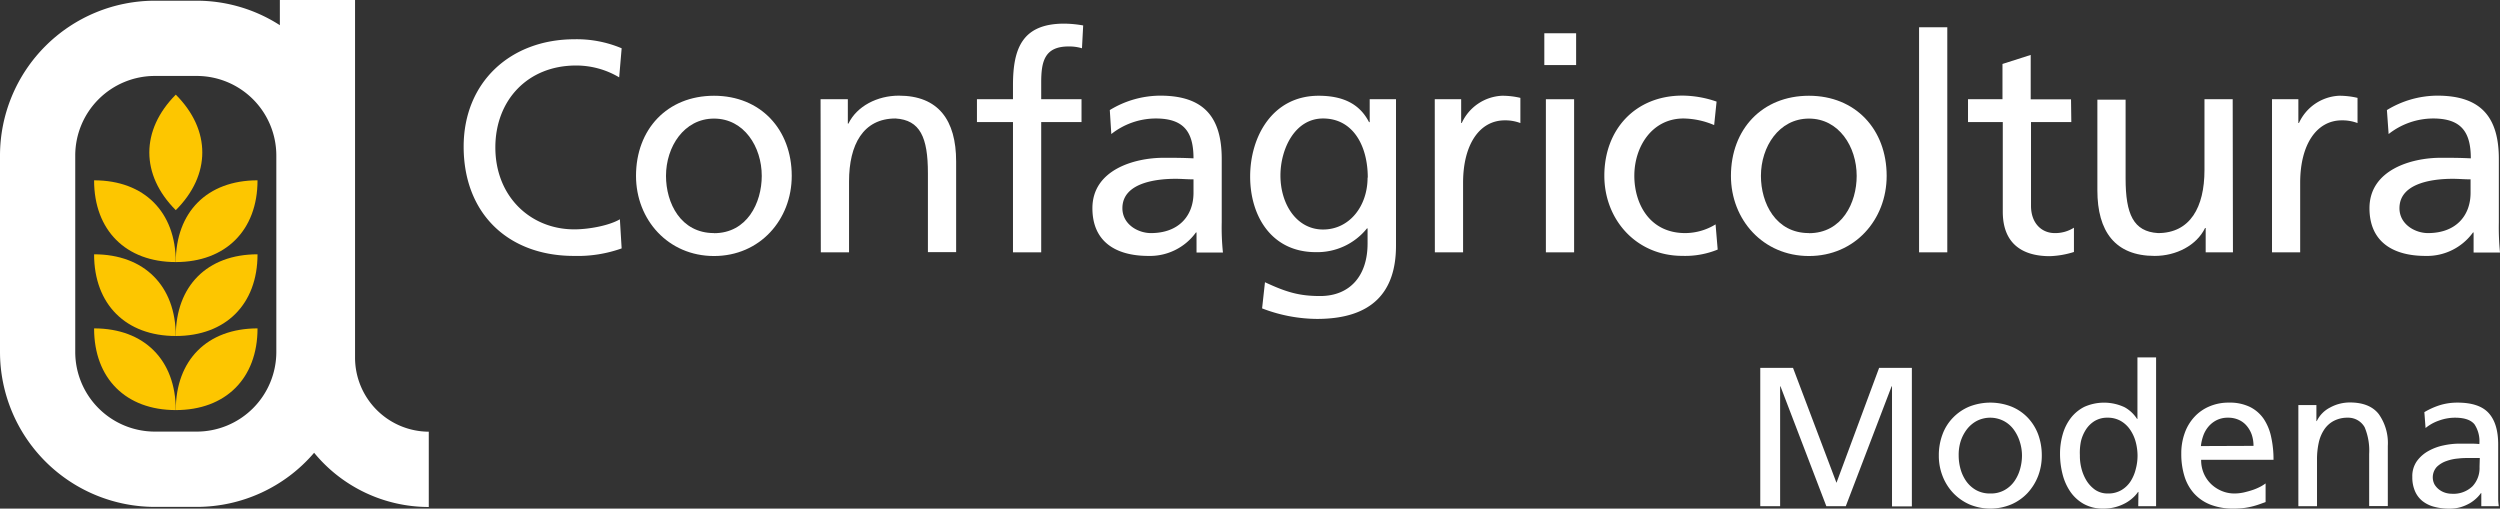
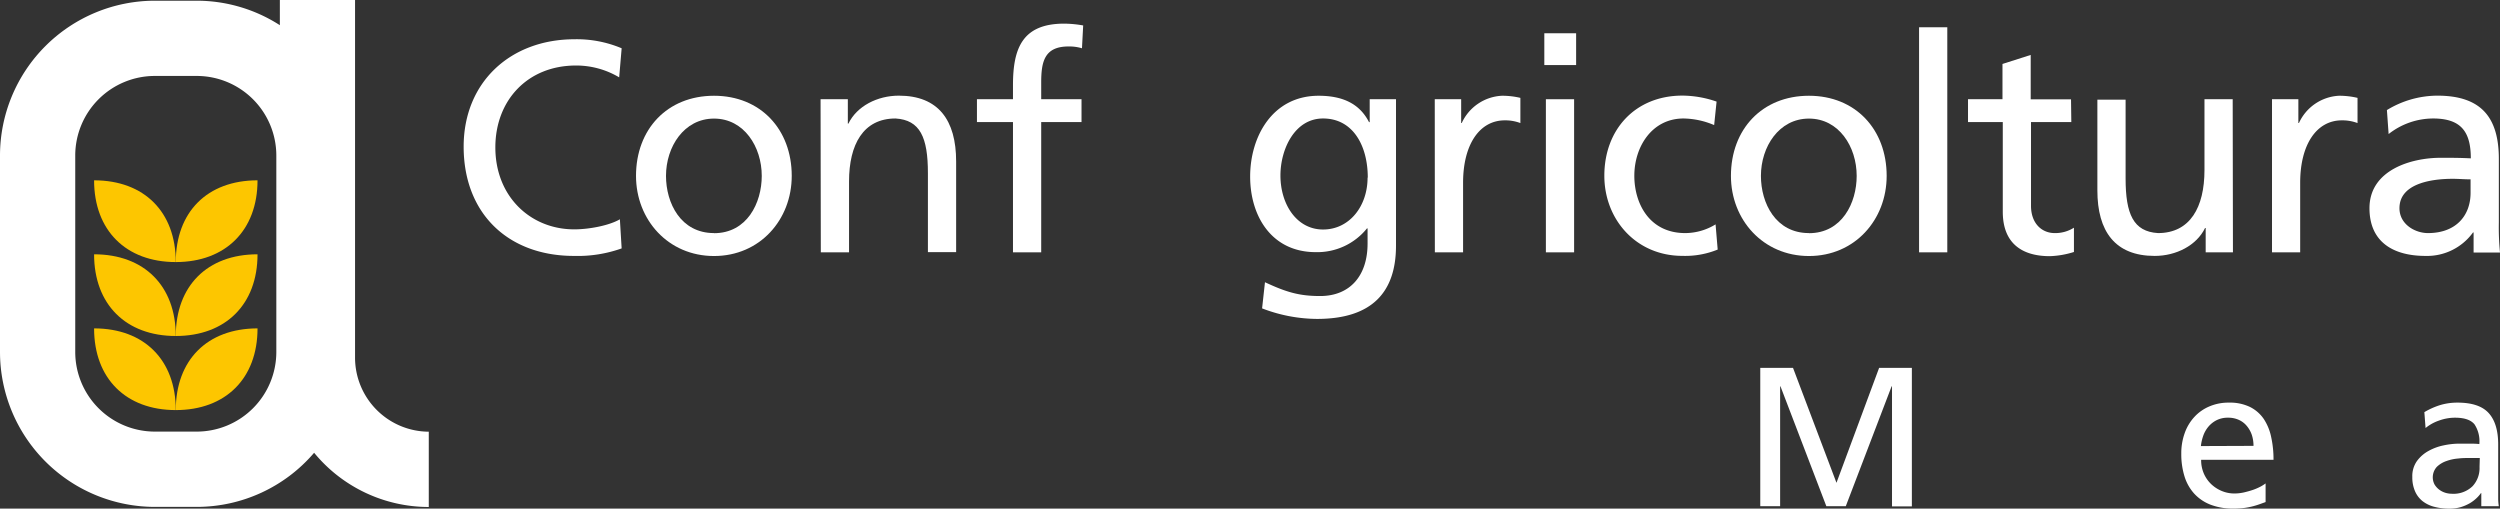
<svg xmlns="http://www.w3.org/2000/svg" viewBox="0 0 496.06 100.92">
  <rect x="0" y="0" width="496.06" height="100.92" fill="#333333" stroke="none" />
  <defs>
    <style>.cls-1{fill:#fff;}.cls-2{fill:#fdc600;}</style>
  </defs>
  <g id="Livello_2" data-name="Livello 2">
    <g id="Livello_1-2" data-name="Livello 1">
      <path class="cls-1" d="M70.45,70.91V0H55.53V5A30.49,30.49,0,0,0,39,.14H30.72A30.75,30.75,0,0,0,0,30.85v39a30.76,30.76,0,0,0,30.72,30.73H39A30.65,30.65,0,0,0,62.33,89.84,29.46,29.46,0,0,0,85.08,100.6V85.66A14.71,14.71,0,0,1,70.45,70.91ZM54.83,69.84A15.81,15.81,0,0,1,39,85.64H30.72a15.81,15.81,0,0,1-15.79-15.8v-39A15.8,15.8,0,0,1,30.72,15.07H39A15.8,15.8,0,0,1,54.83,30.85Z" />
      <path class="cls-2" d="M34.88,81.37c0-9.91,6.23-16.21,16.22-16.21C51.1,75.11,44.75,81.37,34.88,81.37Z" />
      <path class="cls-2" d="M34.88,66.67c0-9.91,6.23-16.21,16.22-16.21C51.1,60.41,44.75,66.67,34.88,66.67Z" />
      <path class="cls-2" d="M34.88,52c0-9.92,6.23-16.22,16.22-16.22C51.1,45.71,44.75,52,34.88,52Z" />
-       <path class="cls-2" d="M34.88,41.7c-7-7-7-15.87,0-22.92C41.92,25.82,41.87,34.73,34.88,41.7Z" />
      <path class="cls-2" d="M34.88,81.37c0-9.91-6.24-16.21-16.21-16.21C18.67,75.11,25,81.37,34.88,81.37Z" />
      <path class="cls-2" d="M34.88,66.67c0-9.91-6.24-16.21-16.21-16.21C18.67,60.41,25,66.67,34.88,66.67Z" />
      <path class="cls-2" d="M34.88,52c0-9.92-6.24-16.22-16.21-16.22C18.67,45.71,25,52,34.88,52Z" />
      <path class="cls-1" d="M122.86,15.35A16.64,16.64,0,0,0,114.29,13c-9.59,0-16,6.9-16,16.25,0,9.77,7,16.26,15.65,16.26,3,0,7-.78,9.06-2l.35,5.78a26,26,0,0,1-9.46,1.49C100.78,50.78,92,42.32,92,29.1c0-12.8,9.29-21.31,22-21.31a22.9,22.9,0,0,1,9.35,1.79Z" />
      <path class="cls-1" d="M141.68,19c9.23,0,15.42,6.67,15.42,15.9,0,8.7-6.32,15.9-15.42,15.9s-15.48-7.2-15.48-15.9C126.2,25.65,132.39,19,141.68,19Zm0,27.27c6.55,0,9.47-6,9.47-11.37,0-5.78-3.52-11.37-9.47-11.37s-9.53,5.59-9.53,11.37C132.15,40.3,135.07,46.25,141.68,46.25Z" />
      <path class="cls-1" d="M162.82,19.69h5.41v4.83h.12c1.67-3.45,5.72-5.54,10-5.54,7.86,0,11.37,4.88,11.37,13.05v18h-5.6V34.35c0-7.09-1.54-10.54-6.43-10.84-6.37,0-9.22,5.12-9.22,12.5V50.07h-5.6Z" />
      <path class="cls-1" d="M201,24.22h-7.15V19.69H201V16.9c0-7.38,1.9-12.21,10.18-12.21a22.73,22.73,0,0,1,3.75.36l-.24,4.53a8.71,8.71,0,0,0-2.67-.36c-4.83,0-5.42,3.09-5.42,7.2v3.27h8v4.53h-8V50.07H201Z" />
-       <path class="cls-1" d="M220.21,21.84a19.31,19.31,0,0,1,10-2.86c8.7,0,12.21,4.29,12.21,12.56V44.11a47.9,47.9,0,0,0,.24,6h-5.24V46.13h-.12a11.27,11.27,0,0,1-9.41,4.65c-6.55,0-11.13-2.86-11.13-9.47,0-7.62,8.34-10,14.11-10,2.2,0,3.75,0,5.95.11,0-5.23-1.9-7.91-7.49-7.91a14.29,14.29,0,0,0-8.82,3.09Zm16.61,13.75c-1.19,0-2.38-.11-3.57-.11-3,0-10.54.48-10.54,5.83,0,3.21,3.1,4.94,5.66,4.94,5.54,0,8.45-3.45,8.45-8Z" />
      <path class="cls-1" d="M277,48.75c0,9.23-4.77,14.53-15.67,14.53a30.73,30.73,0,0,1-10.9-2.09L251,56c4.28,2,6.84,2.74,10.95,2.74,5.9,0,9.41-4,9.41-10.42v-3h-.12a12.66,12.66,0,0,1-10.18,4.71c-8.7,0-13-7.09-13-15S252.48,19,261.65,19c5.36,0,8.34,2,10,5.24h.13V19.69H277Zm-5.6-13.51c0-6.31-2.92-11.73-8.87-11.73-5.66,0-8.46,6.13-8.46,11.31,0,5.71,3.22,10.72,8.46,10.72S271.36,40.9,271.36,35.24Z" />
      <path class="cls-1" d="M284.69,19.69h5.24V24.4h.12A9.26,9.26,0,0,1,298,19a15.61,15.61,0,0,1,3.68.42v5a8.4,8.4,0,0,0-3.09-.54c-5,0-8.28,4.77-8.28,12.39V50.07h-5.6Z" />
      <path class="cls-1" d="M312.74,12.91h-6.31V6.6h6.31Zm-6,6.78h5.6V50.07h-5.6Z" />
      <path class="cls-1" d="M340.13,24.82a16.07,16.07,0,0,0-6.07-1.31c-6.26,0-9.77,5.59-9.77,11.37,0,5.42,2.92,11.37,10.12,11.37a11.6,11.6,0,0,0,6-1.73l.42,5a17.08,17.08,0,0,1-7,1.25c-9.17,0-15.49-7.2-15.49-15.9,0-9.23,6.2-15.9,15.49-15.9a21,21,0,0,1,6.78,1.19Z" />
      <path class="cls-1" d="M358.94,19c9.23,0,15.42,6.67,15.42,15.9,0,8.7-6.31,15.9-15.42,15.9s-15.48-7.2-15.48-15.9C343.46,25.65,349.65,19,358.94,19Zm0,27.27c6.55,0,9.47-6,9.47-11.37,0-5.78-3.52-11.37-9.47-11.37s-9.53,5.59-9.53,11.37C349.41,40.3,352.33,46.25,358.94,46.25Z" />
      <path class="cls-1" d="M380.79,5.41h5.6V50.07h-5.6Z" />
      <path class="cls-1" d="M411,24.22h-8V40.83c0,3.52,2.15,5.42,4.71,5.42a6.91,6.91,0,0,0,3.81-1.07V50a17.85,17.85,0,0,1-4.77.83c-5.77,0-9.35-2.74-9.35-8.81V24.22H390.5V19.69h6.84v-7l5.6-1.79v8.81h8Z" />
      <path class="cls-1" d="M443.07,50.07h-5.41V45.24h-.12c-1.67,3.45-5.72,5.54-10,5.54-7.86,0-11.37-4.88-11.37-13v-18h5.6V35.41c0,7.09,1.55,10.54,6.43,10.84,6.37,0,9.22-5.12,9.22-12.5V19.69h5.6Z" />
      <path class="cls-1" d="M450.82,19.69h5.23V24.4h.12A9.25,9.25,0,0,1,464.09,19a15.79,15.79,0,0,1,3.7.42v5a8.5,8.5,0,0,0-3.11-.54c-5,0-8.27,4.77-8.27,12.39V50.07h-5.59Z" />
      <path class="cls-1" d="M473.62,21.84a19.31,19.31,0,0,1,10-2.86c8.69,0,12.21,4.29,12.21,12.56V44.11a51.16,51.16,0,0,0,.23,6h-5.24V46.13h-.12a11.24,11.24,0,0,1-9.4,4.65c-6.56,0-11.14-2.86-11.14-9.47,0-7.62,8.34-10,14.11-10,2.21,0,3.76,0,6,.11,0-5.23-1.9-7.91-7.49-7.91a14.33,14.33,0,0,0-8.82,3.09Zm16.6,13.75c-1.18,0-2.38-.11-3.56-.11-3,0-10.55.48-10.55,5.83,0,3.21,3.11,4.94,5.66,4.94,5.54,0,8.45-3.45,8.45-8Z" />
      <path class="cls-1" d="M349.28,73h6.5L364.4,95.8,372.86,73h6.5v27.48h-3.94V76.66h-.08l-9.09,23.78h-3.86l-9.1-23.78h-.07v23.78h-3.94Z" />
-       <path class="cls-1" d="M384.71,90.4a11.75,11.75,0,0,1,.73-4.21,9.42,9.42,0,0,1,2.09-3.32,9.63,9.63,0,0,1,3.22-2.19,11.48,11.48,0,0,1,8.37,0,9.38,9.38,0,0,1,3.23,2.19,9.82,9.82,0,0,1,2.07,3.32,12,12,0,0,1,.72,4.21,11.24,11.24,0,0,1-.74,4.08,10.59,10.59,0,0,1-2.09,3.35,9.69,9.69,0,0,1-3.23,2.26,10.76,10.76,0,0,1-8.29,0,10,10,0,0,1-3.22-2.26,10.3,10.3,0,0,1-2.11-3.35A11,11,0,0,1,384.71,90.4Zm3.94,0a9.84,9.84,0,0,0,.37,2.68,7.81,7.81,0,0,0,1.14,2.42,6.06,6.06,0,0,0,1.95,1.75,5.63,5.63,0,0,0,2.84.67,5.51,5.51,0,0,0,2.79-.67,5.86,5.86,0,0,0,1.95-1.75,7.81,7.81,0,0,0,1.14-2.42,9.86,9.86,0,0,0,.38-2.68,9,9,0,0,0-.44-2.77,8.1,8.1,0,0,0-1.22-2.42,5.77,5.77,0,0,0-2-1.7,5.87,5.87,0,0,0-5.29,0,6.17,6.17,0,0,0-2,1.7,7.91,7.91,0,0,0-1.24,2.42A9,9,0,0,0,388.65,90.4Z" />
-       <path class="cls-1" d="M424.32,97.61h-.08a6.18,6.18,0,0,1-1,1.14,7.48,7.48,0,0,1-1.47,1.06,9.12,9.12,0,0,1-1.95.79,8.9,8.9,0,0,1-2.44.32,7.79,7.79,0,0,1-3.92-.93,8,8,0,0,1-2.68-2.46,10.85,10.85,0,0,1-1.53-3.48,16.17,16.17,0,0,1-.49-4,13.73,13.73,0,0,1,.53-3.86,9.61,9.61,0,0,1,1.61-3.25,7.9,7.9,0,0,1,2.7-2.22,9.6,9.6,0,0,1,8,.1,6.94,6.94,0,0,1,2.44,2.3h.08V70.92h3.7v29.52h-3.54ZM412.7,90.33a9.85,9.85,0,0,0,.28,2.51,8.79,8.79,0,0,0,1,2.47,6.31,6.31,0,0,0,1.73,1.87,4.41,4.41,0,0,0,2.56.74,5.07,5.07,0,0,0,2.7-.69,5.49,5.49,0,0,0,1.83-1.79,8.06,8.06,0,0,0,1-2.42,10.17,10.17,0,0,0,.34-2.58,10.75,10.75,0,0,0-.37-2.77,7.89,7.89,0,0,0-1.11-2.42,5.65,5.65,0,0,0-1.85-1.72,5.17,5.17,0,0,0-2.62-.65,4.81,4.81,0,0,0-2.55.65,5.43,5.43,0,0,0-1.74,1.7,7.43,7.43,0,0,0-1,2.38A11.26,11.26,0,0,0,412.7,90.33Z" />
      <path class="cls-1" d="M449.55,99.62l-1.14.41c-.39.14-.83.28-1.32.41a14.36,14.36,0,0,1-1.69.34,15.92,15.92,0,0,1-2.19.14,12.4,12.4,0,0,1-4.62-.79,8.61,8.61,0,0,1-3.23-2.21,9.07,9.07,0,0,1-1.91-3.42,14.81,14.81,0,0,1-.63-4.45,11.82,11.82,0,0,1,.67-4.09,9.23,9.23,0,0,1,1.91-3.21,8.52,8.52,0,0,1,3-2.11,9.63,9.63,0,0,1,3.86-.75,9.15,9.15,0,0,1,4.21.87,7.21,7.21,0,0,1,2.72,2.38,10.25,10.25,0,0,1,1.47,3.6,20.63,20.63,0,0,1,.46,4.49H436.76a6.67,6.67,0,0,0,.53,2.72,6.47,6.47,0,0,0,1.45,2.1,6.85,6.85,0,0,0,2.13,1.38,6.48,6.48,0,0,0,2.5.49,8.79,8.79,0,0,0,1.87-.21c.64-.15,1.25-.32,1.81-.51a11.23,11.23,0,0,0,1.5-.65,8.21,8.21,0,0,0,1-.63Zm-2.4-11.15a7,7,0,0,0-.33-2.16,5.61,5.61,0,0,0-1-1.79,4.36,4.36,0,0,0-1.57-1.2,5,5,0,0,0-2.13-.44,4.93,4.93,0,0,0-2.34.52,5.22,5.22,0,0,0-1.62,1.31,5.84,5.84,0,0,0-1,1.8,9.25,9.25,0,0,0-.45,2Z" />
-       <path class="cls-1" d="M456.05,80.37h3.58v3.18h.08a5.87,5.87,0,0,1,2.64-2.69,8.14,8.14,0,0,1,3.93-1q3.9,0,5.71,2.29a9.91,9.91,0,0,1,1.81,6.33v11.93h-3.7V90.05a11.94,11.94,0,0,0-.9-5.28,3.75,3.75,0,0,0-3.35-1.89,5.8,5.8,0,0,0-2.74.62,5.15,5.15,0,0,0-1.9,1.69,7.54,7.54,0,0,0-1.11,2.62,15.22,15.22,0,0,0-.35,3.34v9.29h-3.7Z" />
      <path class="cls-1" d="M481.05,81.78a14.68,14.68,0,0,1,3-1.36,11.73,11.73,0,0,1,3.58-.53c2.89,0,4.95.7,6.2,2.09s1.87,3.46,1.87,6.22v8.31c0,1.15,0,2,0,2.61a11.85,11.85,0,0,0,.12,1.32h-3.47v-2.6h-.07a6.75,6.75,0,0,1-.87,1,7.3,7.3,0,0,1-1.32,1,8.5,8.5,0,0,1-1.77.77,7.59,7.59,0,0,1-2.27.32,11.62,11.62,0,0,1-3-.36,6.36,6.36,0,0,1-2.34-1.12,5.06,5.06,0,0,1-1.52-2,6.94,6.94,0,0,1-.53-2.83,5.16,5.16,0,0,1,.93-3.15,7,7,0,0,1,2.3-2,10.43,10.43,0,0,1,3-1.1,15.08,15.08,0,0,1,3.07-.34h2c.58,0,1.23,0,2,.08A6.09,6.09,0,0,0,491,84.2c-.72-.88-2-1.32-3.88-1.32a9.28,9.28,0,0,0-3.13.56,8.59,8.59,0,0,0-2.7,1.49Zm11,9.1c-.39,0-.79,0-1.18,0s-.79,0-1.18,0-1.14,0-1.93.1a9,9,0,0,0-2.3.49,5.22,5.22,0,0,0-1.93,1.16,3.07,3.07,0,0,0-.46,3.5,3.7,3.7,0,0,0,.89,1,4,4,0,0,0,1.2.63,4.35,4.35,0,0,0,1.3.21,5.42,5.42,0,0,0,4.17-1.51A5.28,5.28,0,0,0,492,92.65Z" />
    </g>
  </g>
</svg>